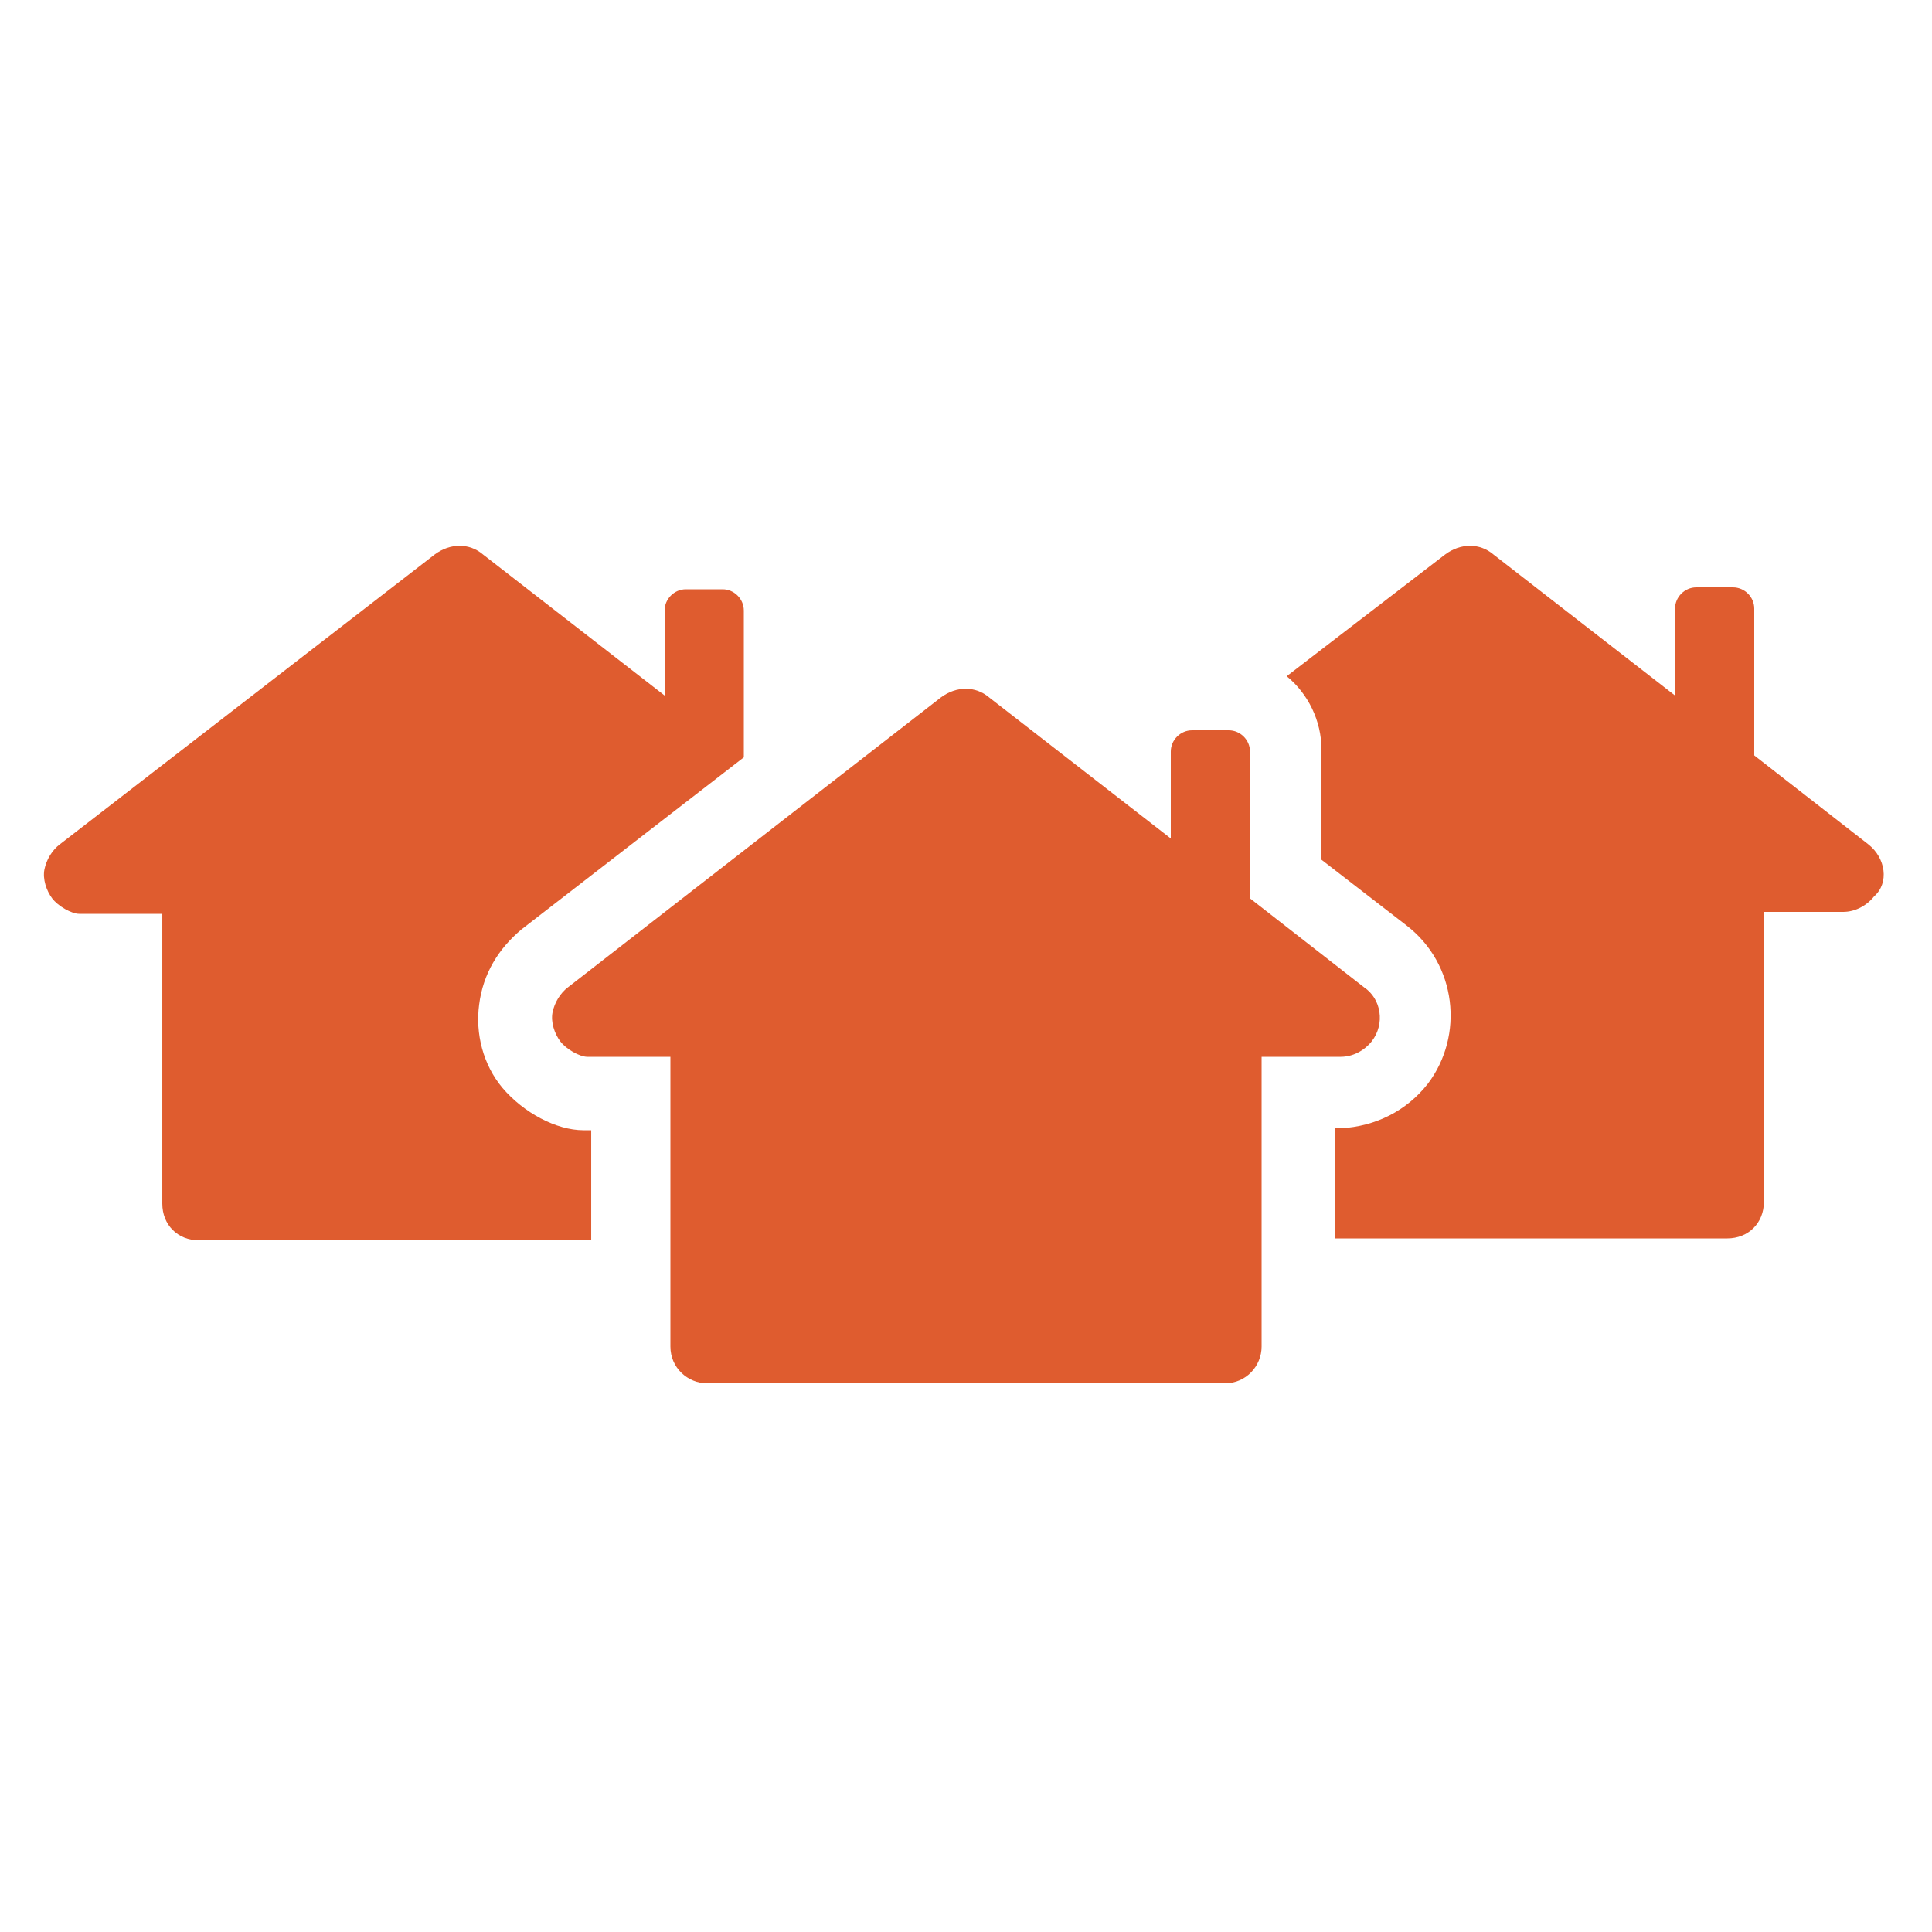
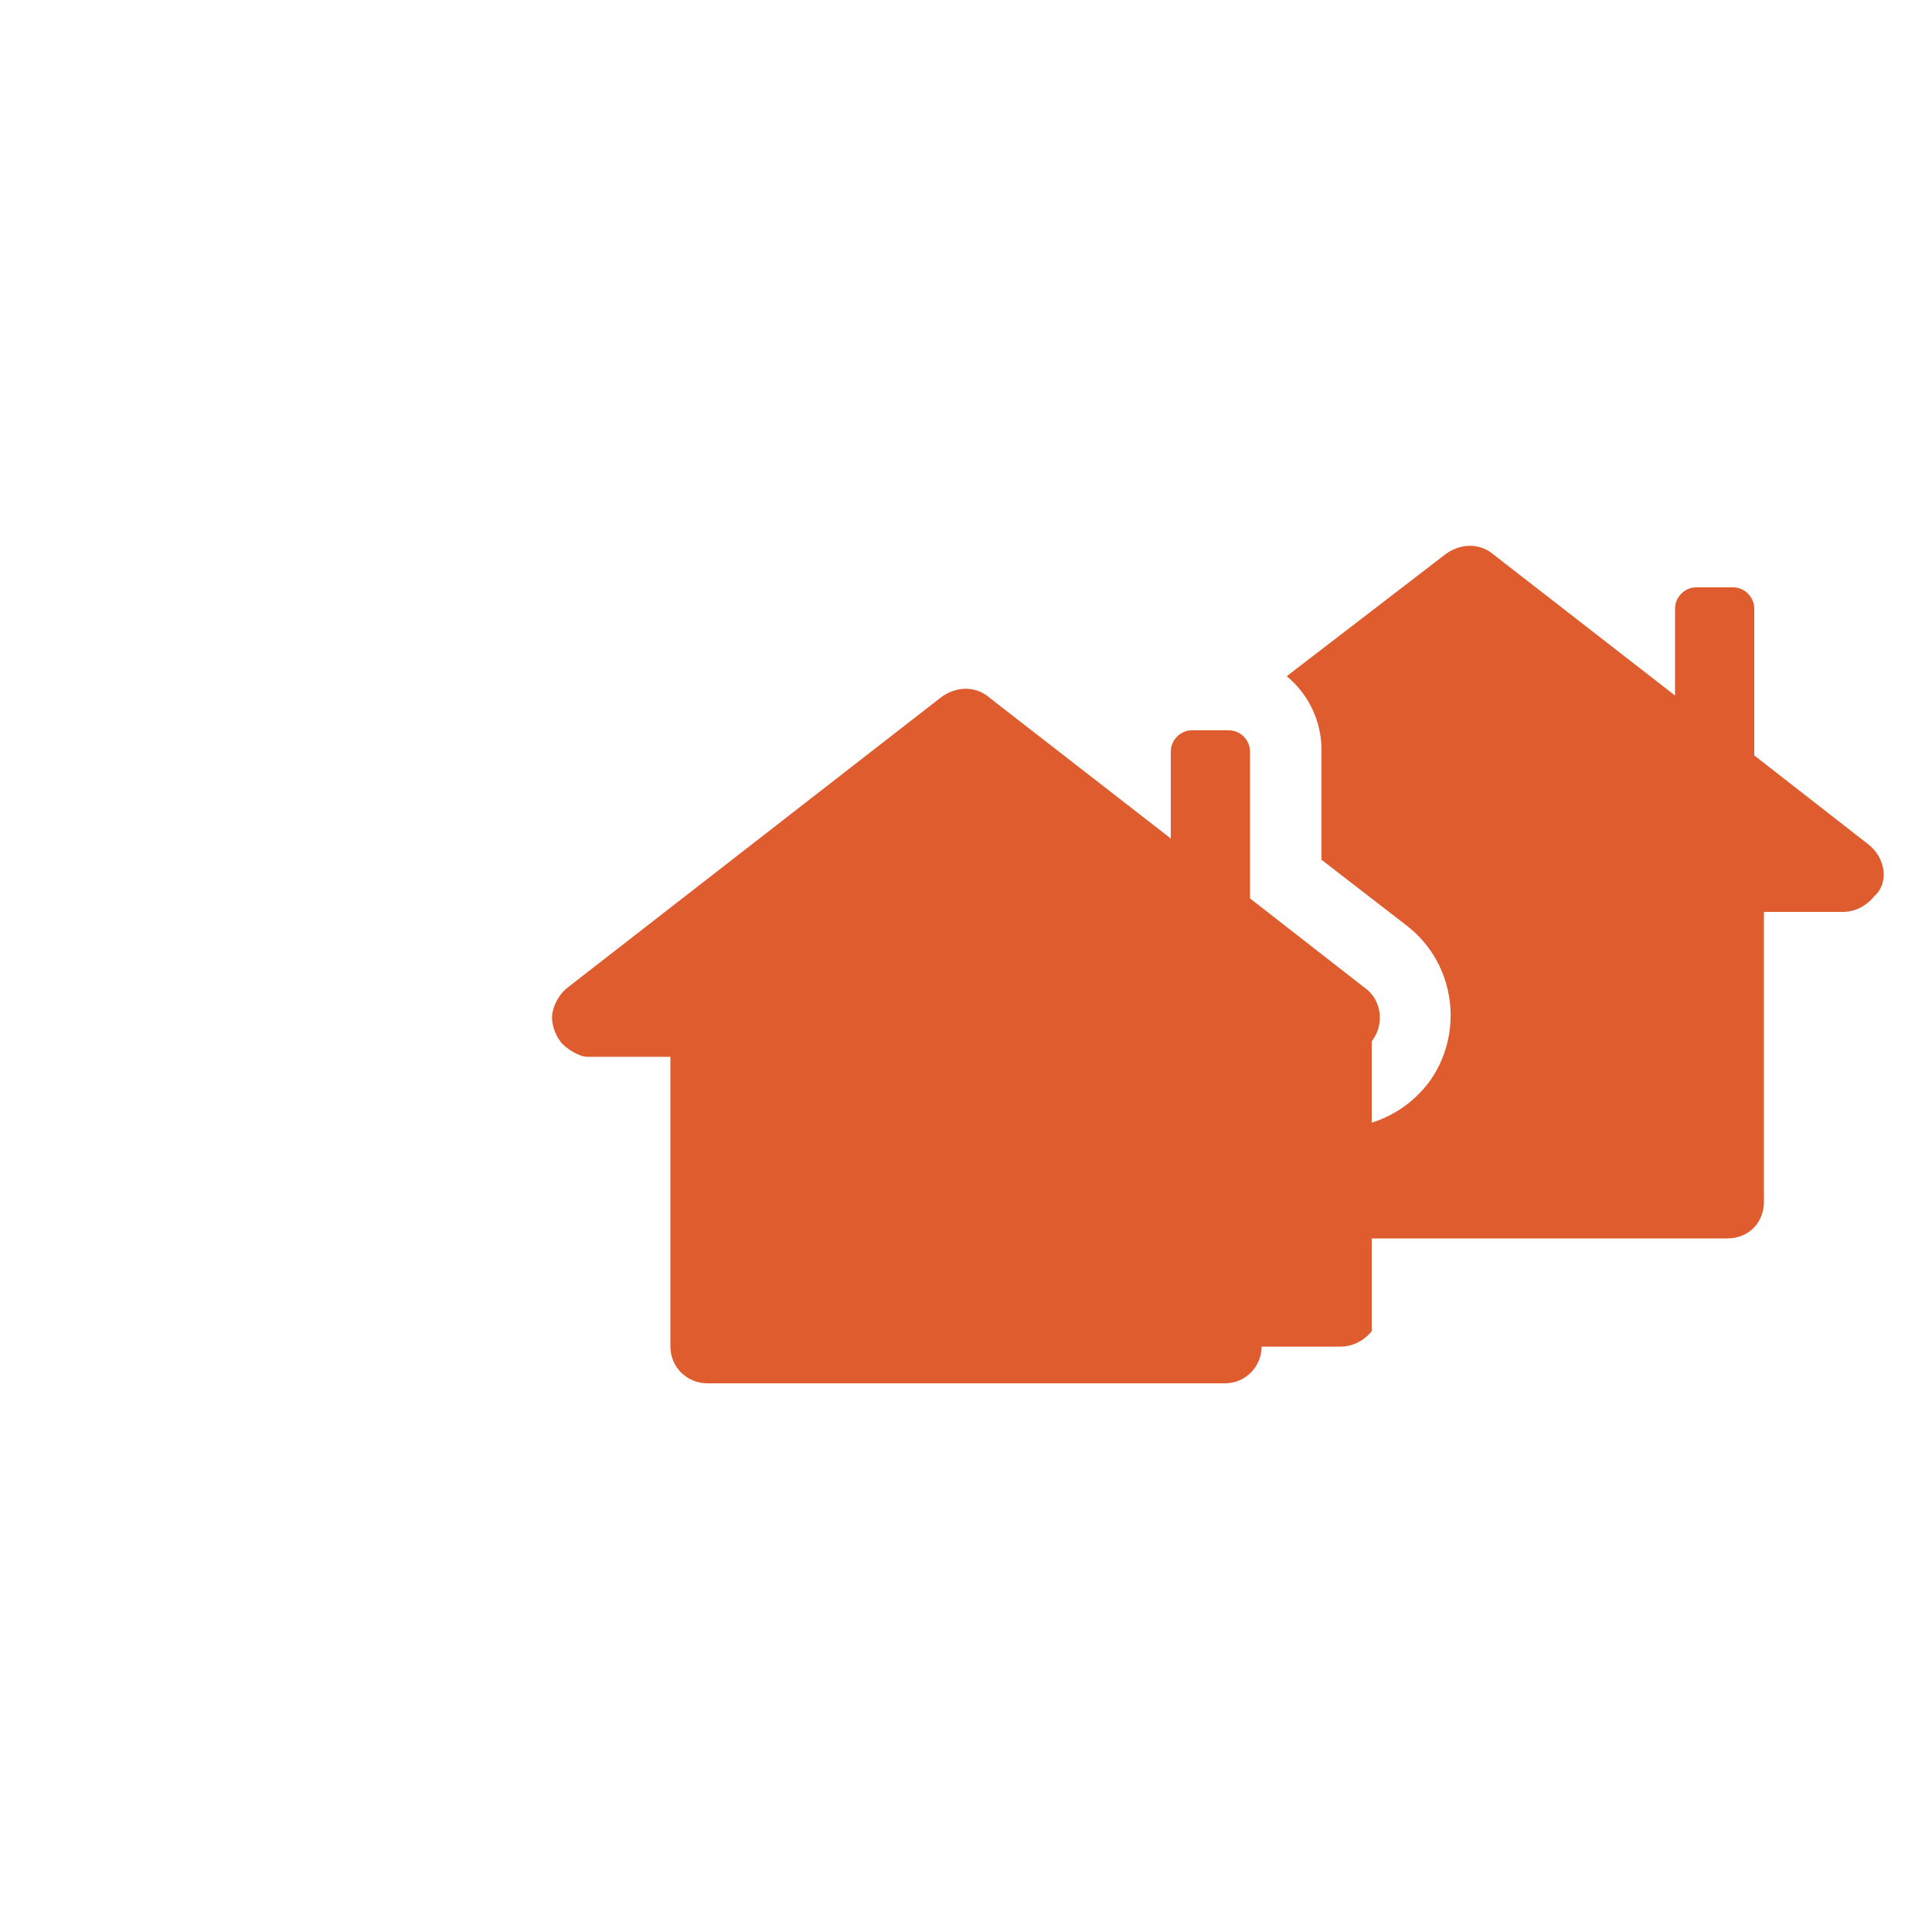
<svg xmlns="http://www.w3.org/2000/svg" width="1200pt" height="1200pt" version="1.1" viewBox="0 0 1200 1200">
  <path d="m1160.4 524.4-70.801-55.199v-91.199c0-7.199-6-13.199-13.199-13.199h-22.801c-7.199 0-13.199 6-13.199 13.199v54l-112.8-87.602c-8.398-7.199-20.398-7.199-30 0l-98.398 75.602c13.199 10.801 21.602 27.602 21.602 45.602v68.398l52.801 40.801c31.199 24 36 68.398 13.199 98.398-13.199 16.801-32.398 26.398-54 27.602h-3.602v68.398h243.6c13.199 0 22.801-9.602 22.801-22.801v-180h49.199c7.199 0 14.398-3.602 19.199-9.602 9.602-8.398 7.199-23.996-3.602-32.398z" fill="#df5c2f" />
-   <path d="m312 675.6c-12-14.398-16.801-33.602-14.398-51.602 2.398-19.199 12-34.801 26.398-46.801l138-106.8v-91.199c0-7.199-6-13.199-13.199-13.199h-22.801c-7.199 0-13.199 6-13.199 13.199v52.801l-112.8-87.602c-8.398-7.199-20.398-7.199-30 0l-232.8 180c-4.801 3.602-8.398 9.602-9.602 15.602-1.199 6 1.199 13.199 4.801 18 3.602 4.801 12 9.602 16.801 9.602h51.602v180c0 13.199 9.602 22.801 22.801 22.801h243.6v-68.398h-4.801c-16.801-0.004-37.203-10.805-50.402-26.402z" fill="#df5c2f" />
-   <path d="m852 646.8c8.398-10.801 6-26.398-4.801-33.602l-70.801-55.199v-91.199c0-7.199-6-13.199-13.199-13.199h-22.801c-7.199 0-13.199 6-13.199 13.199v54l-112.8-87.602c-8.398-7.199-20.398-7.199-30 0l-231.6 180c-4.801 3.602-8.398 9.602-9.602 15.602-1.199 6 1.199 13.199 4.801 18s12 9.602 16.801 9.602h51.602v180c0 13.199 10.801 22.801 22.801 22.801h321.6c13.199 0 22.801-10.801 22.801-22.801v-180h49.199c7.195-0.004 14.395-3.602 19.195-9.602z" fill="#df5c2f" />
+   <path d="m852 646.8c8.398-10.801 6-26.398-4.801-33.602l-70.801-55.199v-91.199c0-7.199-6-13.199-13.199-13.199h-22.801c-7.199 0-13.199 6-13.199 13.199v54l-112.8-87.602c-8.398-7.199-20.398-7.199-30 0l-231.6 180c-4.801 3.602-8.398 9.602-9.602 15.602-1.199 6 1.199 13.199 4.801 18s12 9.602 16.801 9.602h51.602v180c0 13.199 10.801 22.801 22.801 22.801h321.6c13.199 0 22.801-10.801 22.801-22.801h49.199c7.195-0.004 14.395-3.602 19.195-9.602z" fill="#df5c2f" />
</svg>